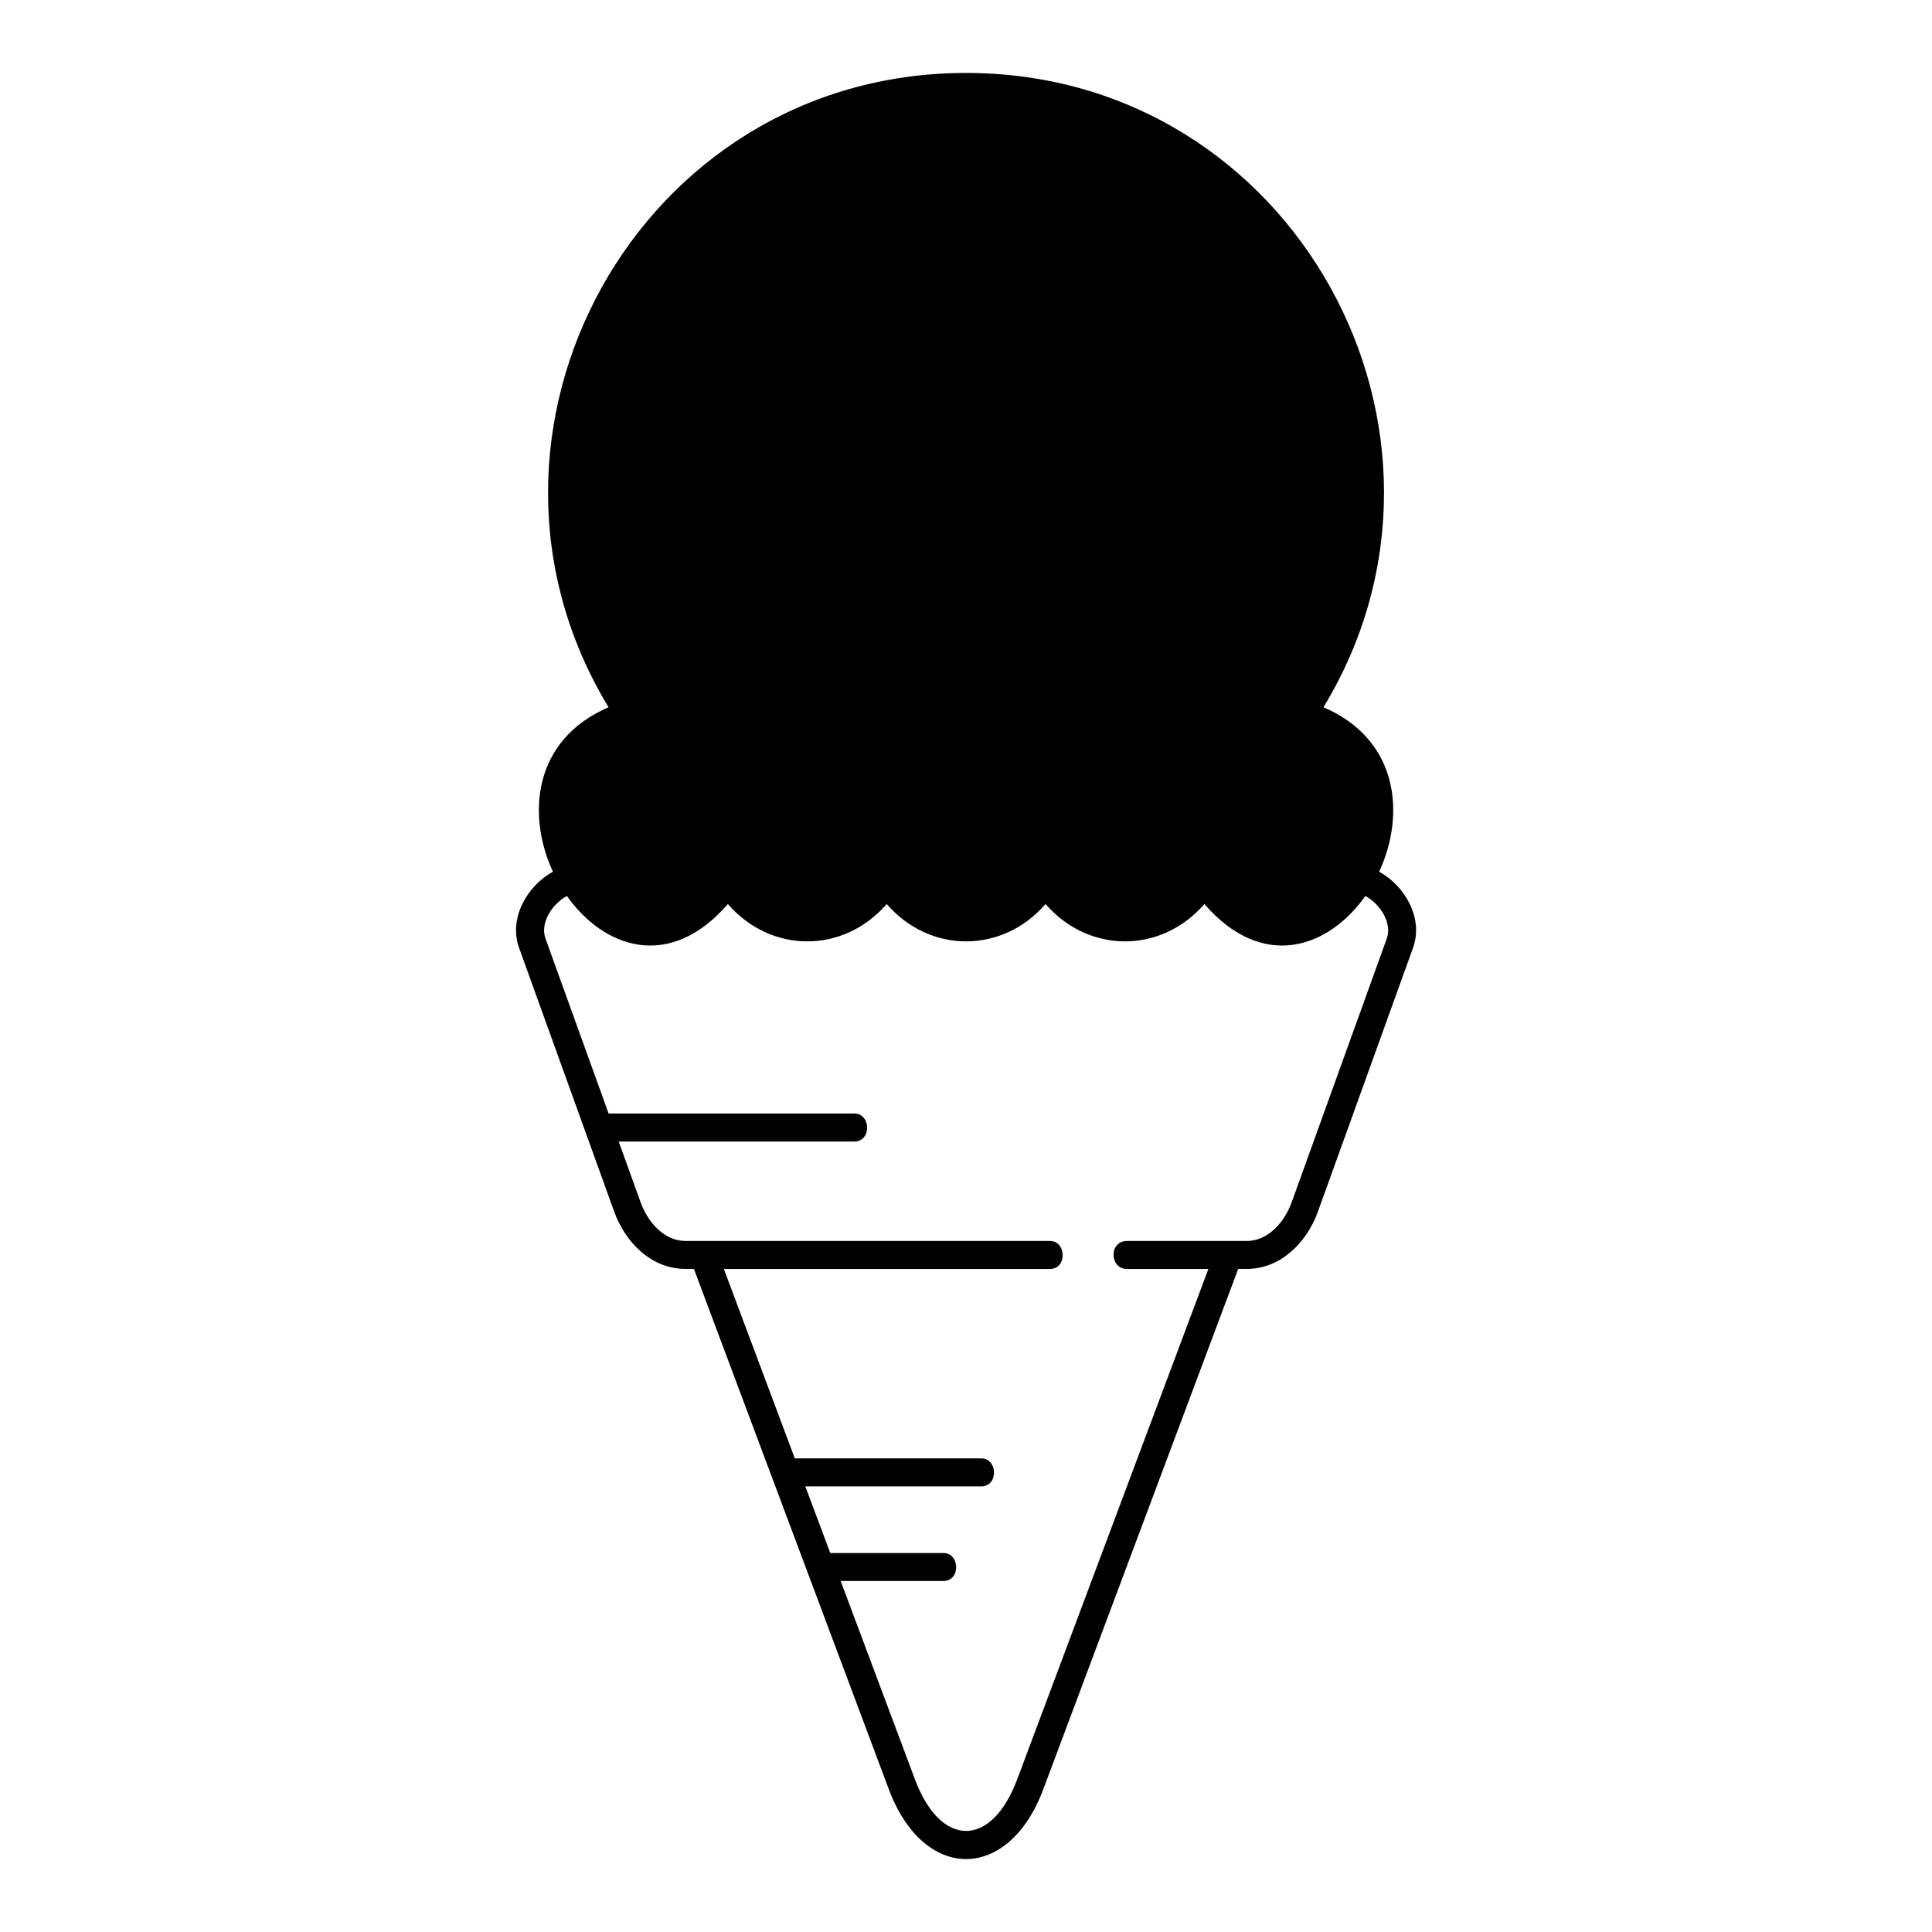
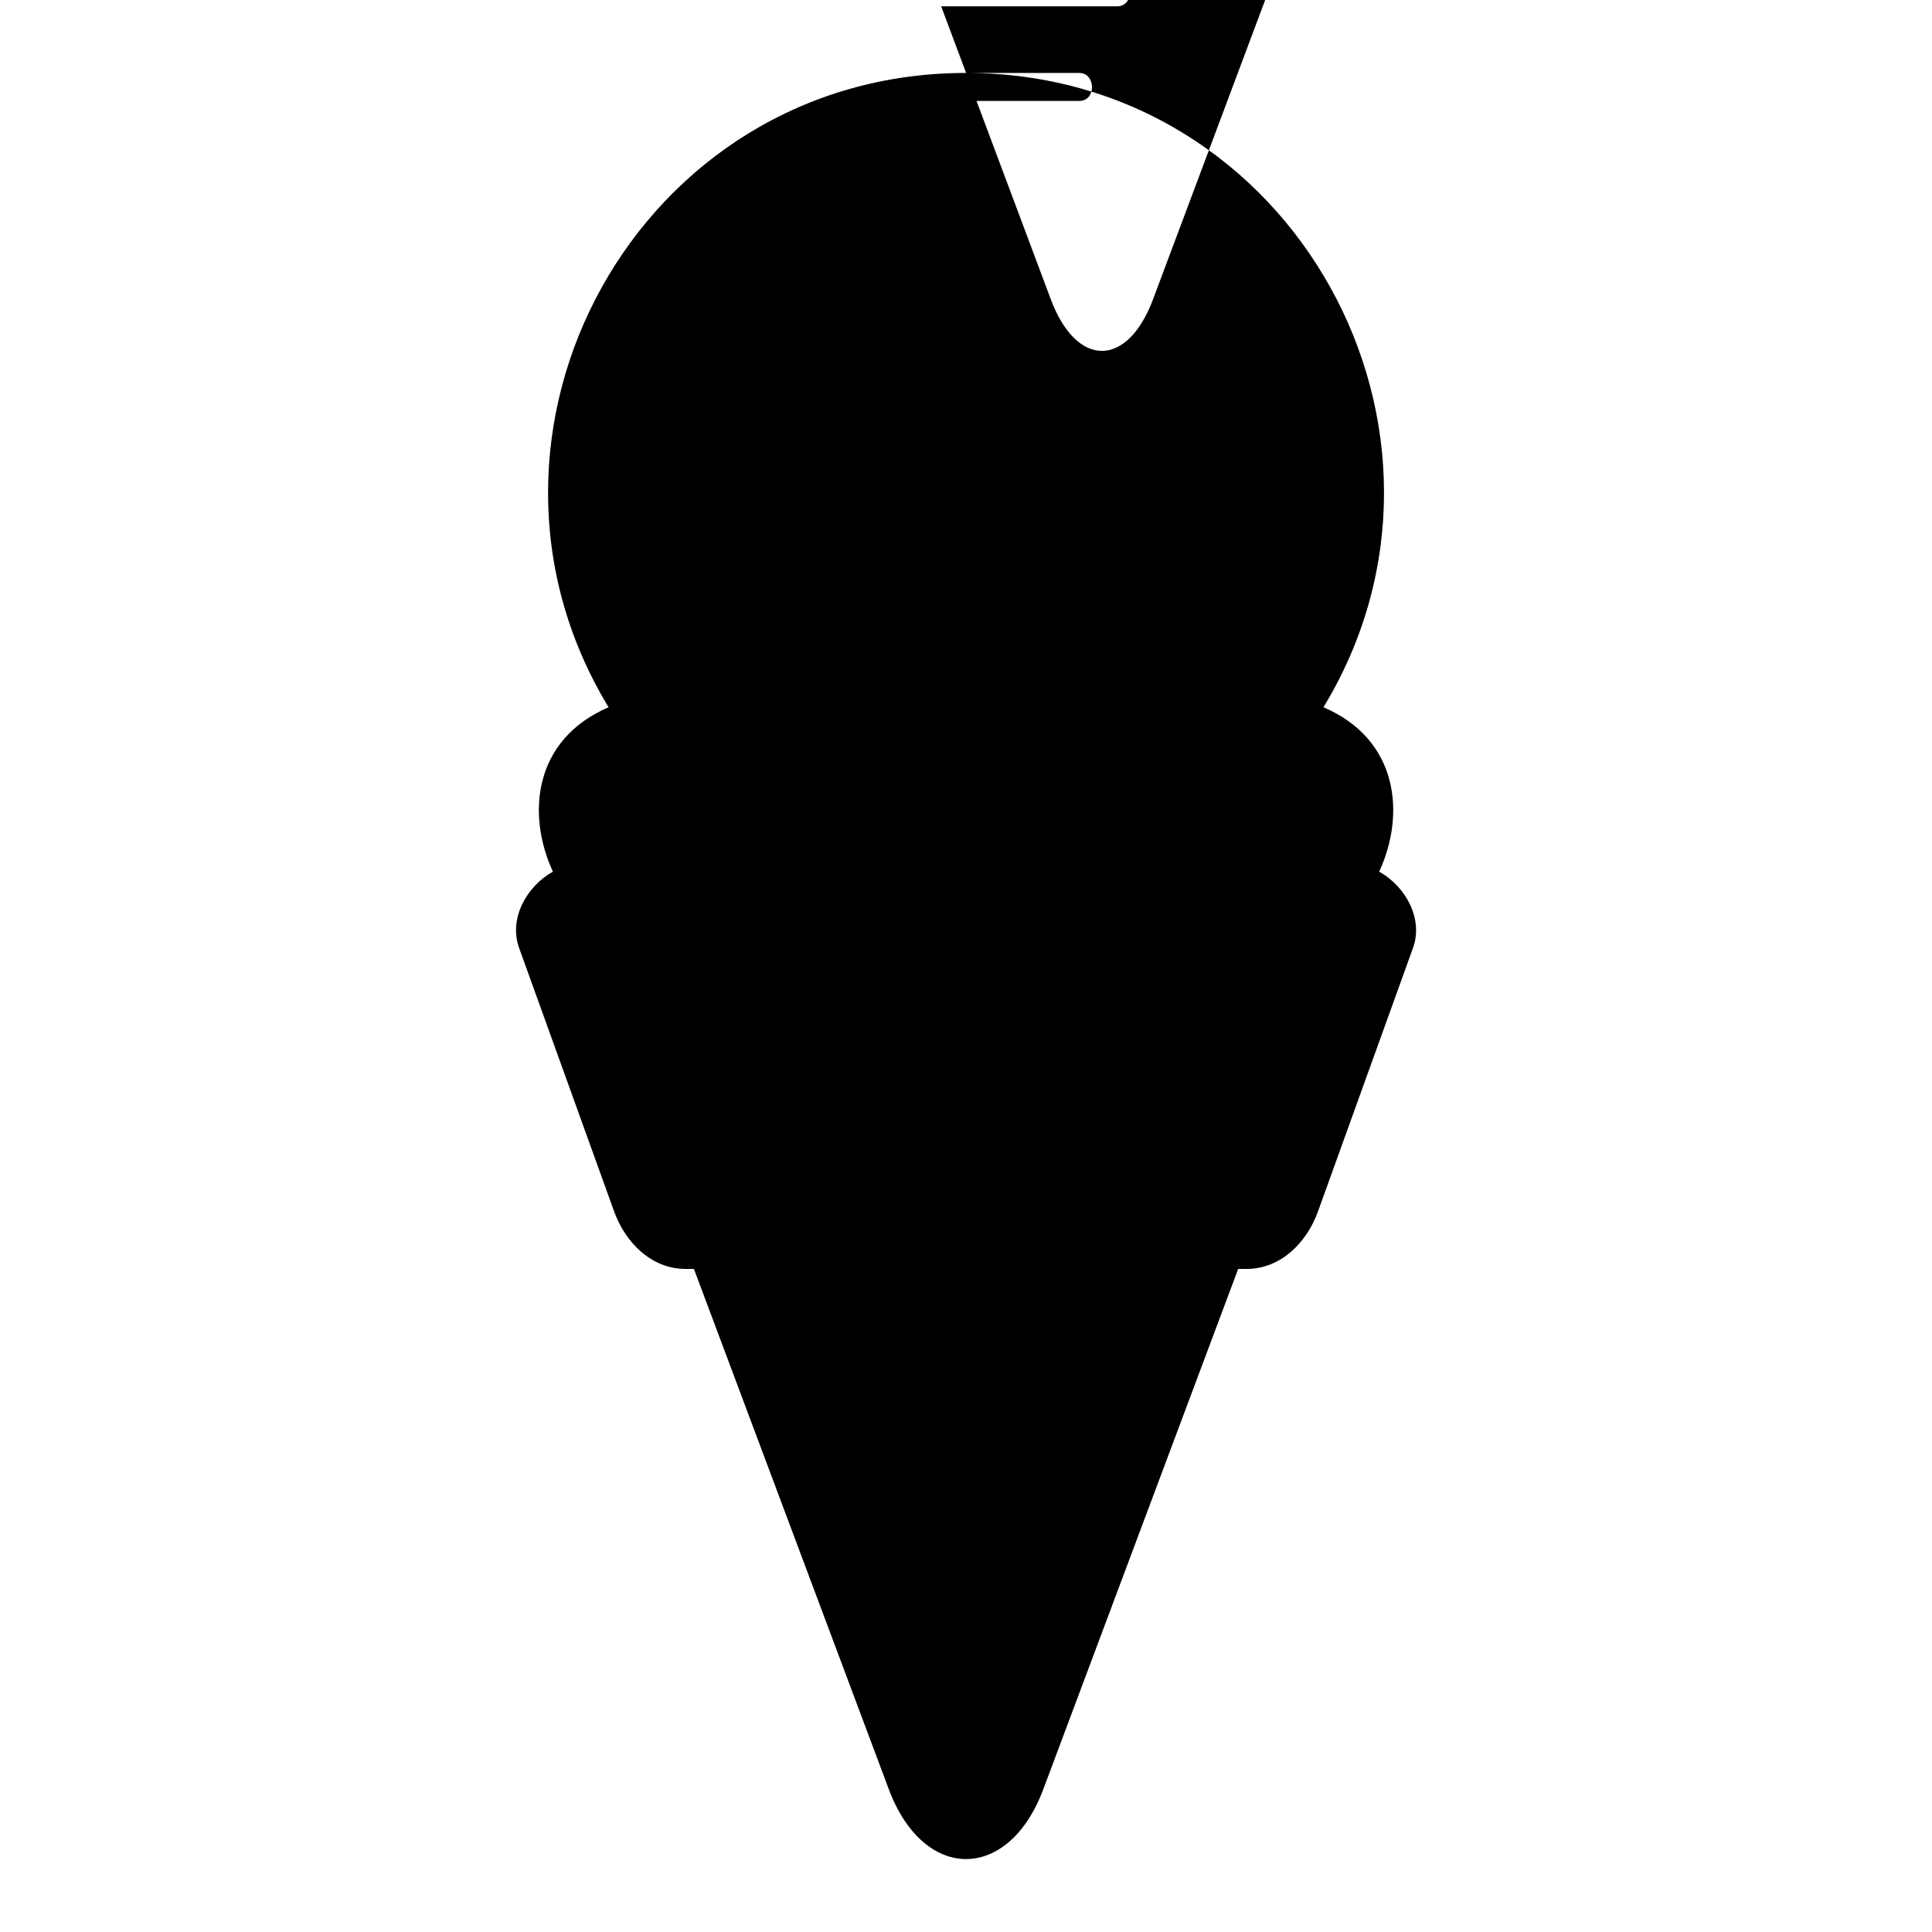
<svg xmlns="http://www.w3.org/2000/svg" fill="#000000" width="800px" height="800px" version="1.1" viewBox="144 144 512 512">
-   <path d="m400.01 163.33c87.043 0 138.82 95.477 94.723 168.1 19.938 8.539 21.781 28.387 14.766 43.574 6.996 3.883 11.758 12.484 8.961 20.207l-25.195 69.875c-2.918 8.117-9.793 15.191-18.895 15.191h-2.238l-51.645 137.89c-9.234 24.668-31.711 24.668-40.945 0l-51.645-137.89h-2.238c-9.098 0-15.977-7.09-18.895-15.191l-25.195-69.875c-2.797-7.723 1.965-16.34 8.961-20.207-7.027-15.176-5.168-35.02 14.75-43.574-44.09-72.625 7.691-168.1 94.738-168.1zm-36.004 392.23h29.988c4.43 0 4.625 7.422 0 7.422h-27.207l19.695 52.598c6.816 18.184 20.254 18.184 27.07 0l50.68-135.29h-21.566c-4.672 0-4.836-7.422 0-7.422h31.742c5.652 0 9.992-4.957 11.91-10.293l25.195-69.859c1.449-4.035-1.633-9.082-5.684-11.273-9.656 13.695-27.117 20.059-42.652 2.133-11.426 13.195-30.652 13.195-42.094 0-11.441 13.195-30.652 13.195-42.094 0-11.441 13.195-30.668 13.195-42.094 0-15.539 17.926-32.996 11.562-42.652-2.133-4.051 2.191-7.148 7.238-5.684 11.273l16.73 46.371h65.113c4.43 0 4.625 7.422 0 7.422h-62.438l5.789 16.066c1.918 5.336 6.258 10.293 11.91 10.293h96.566c4.43 0 4.625 7.422 0 7.422h-86.395l18.801 50.195h49.395c4.43 0 4.625 7.422 0 7.422h-46.613l6.621 17.684z" fill-rule="evenodd" />
+   <path d="m400.01 163.33c87.043 0 138.82 95.477 94.723 168.1 19.938 8.539 21.781 28.387 14.766 43.574 6.996 3.883 11.758 12.484 8.961 20.207l-25.195 69.875c-2.918 8.117-9.793 15.191-18.895 15.191h-2.238l-51.645 137.89c-9.234 24.668-31.711 24.668-40.945 0l-51.645-137.89h-2.238c-9.098 0-15.977-7.09-18.895-15.191l-25.195-69.875c-2.797-7.723 1.965-16.34 8.961-20.207-7.027-15.176-5.168-35.02 14.75-43.574-44.09-72.625 7.691-168.1 94.738-168.1zh29.988c4.43 0 4.625 7.422 0 7.422h-27.207l19.695 52.598c6.816 18.184 20.254 18.184 27.07 0l50.68-135.29h-21.566c-4.672 0-4.836-7.422 0-7.422h31.742c5.652 0 9.992-4.957 11.91-10.293l25.195-69.859c1.449-4.035-1.633-9.082-5.684-11.273-9.656 13.695-27.117 20.059-42.652 2.133-11.426 13.195-30.652 13.195-42.094 0-11.441 13.195-30.652 13.195-42.094 0-11.441 13.195-30.668 13.195-42.094 0-15.539 17.926-32.996 11.562-42.652-2.133-4.051 2.191-7.148 7.238-5.684 11.273l16.73 46.371h65.113c4.43 0 4.625 7.422 0 7.422h-62.438l5.789 16.066c1.918 5.336 6.258 10.293 11.91 10.293h96.566c4.43 0 4.625 7.422 0 7.422h-86.395l18.801 50.195h49.395c4.43 0 4.625 7.422 0 7.422h-46.613l6.621 17.684z" fill-rule="evenodd" />
</svg>